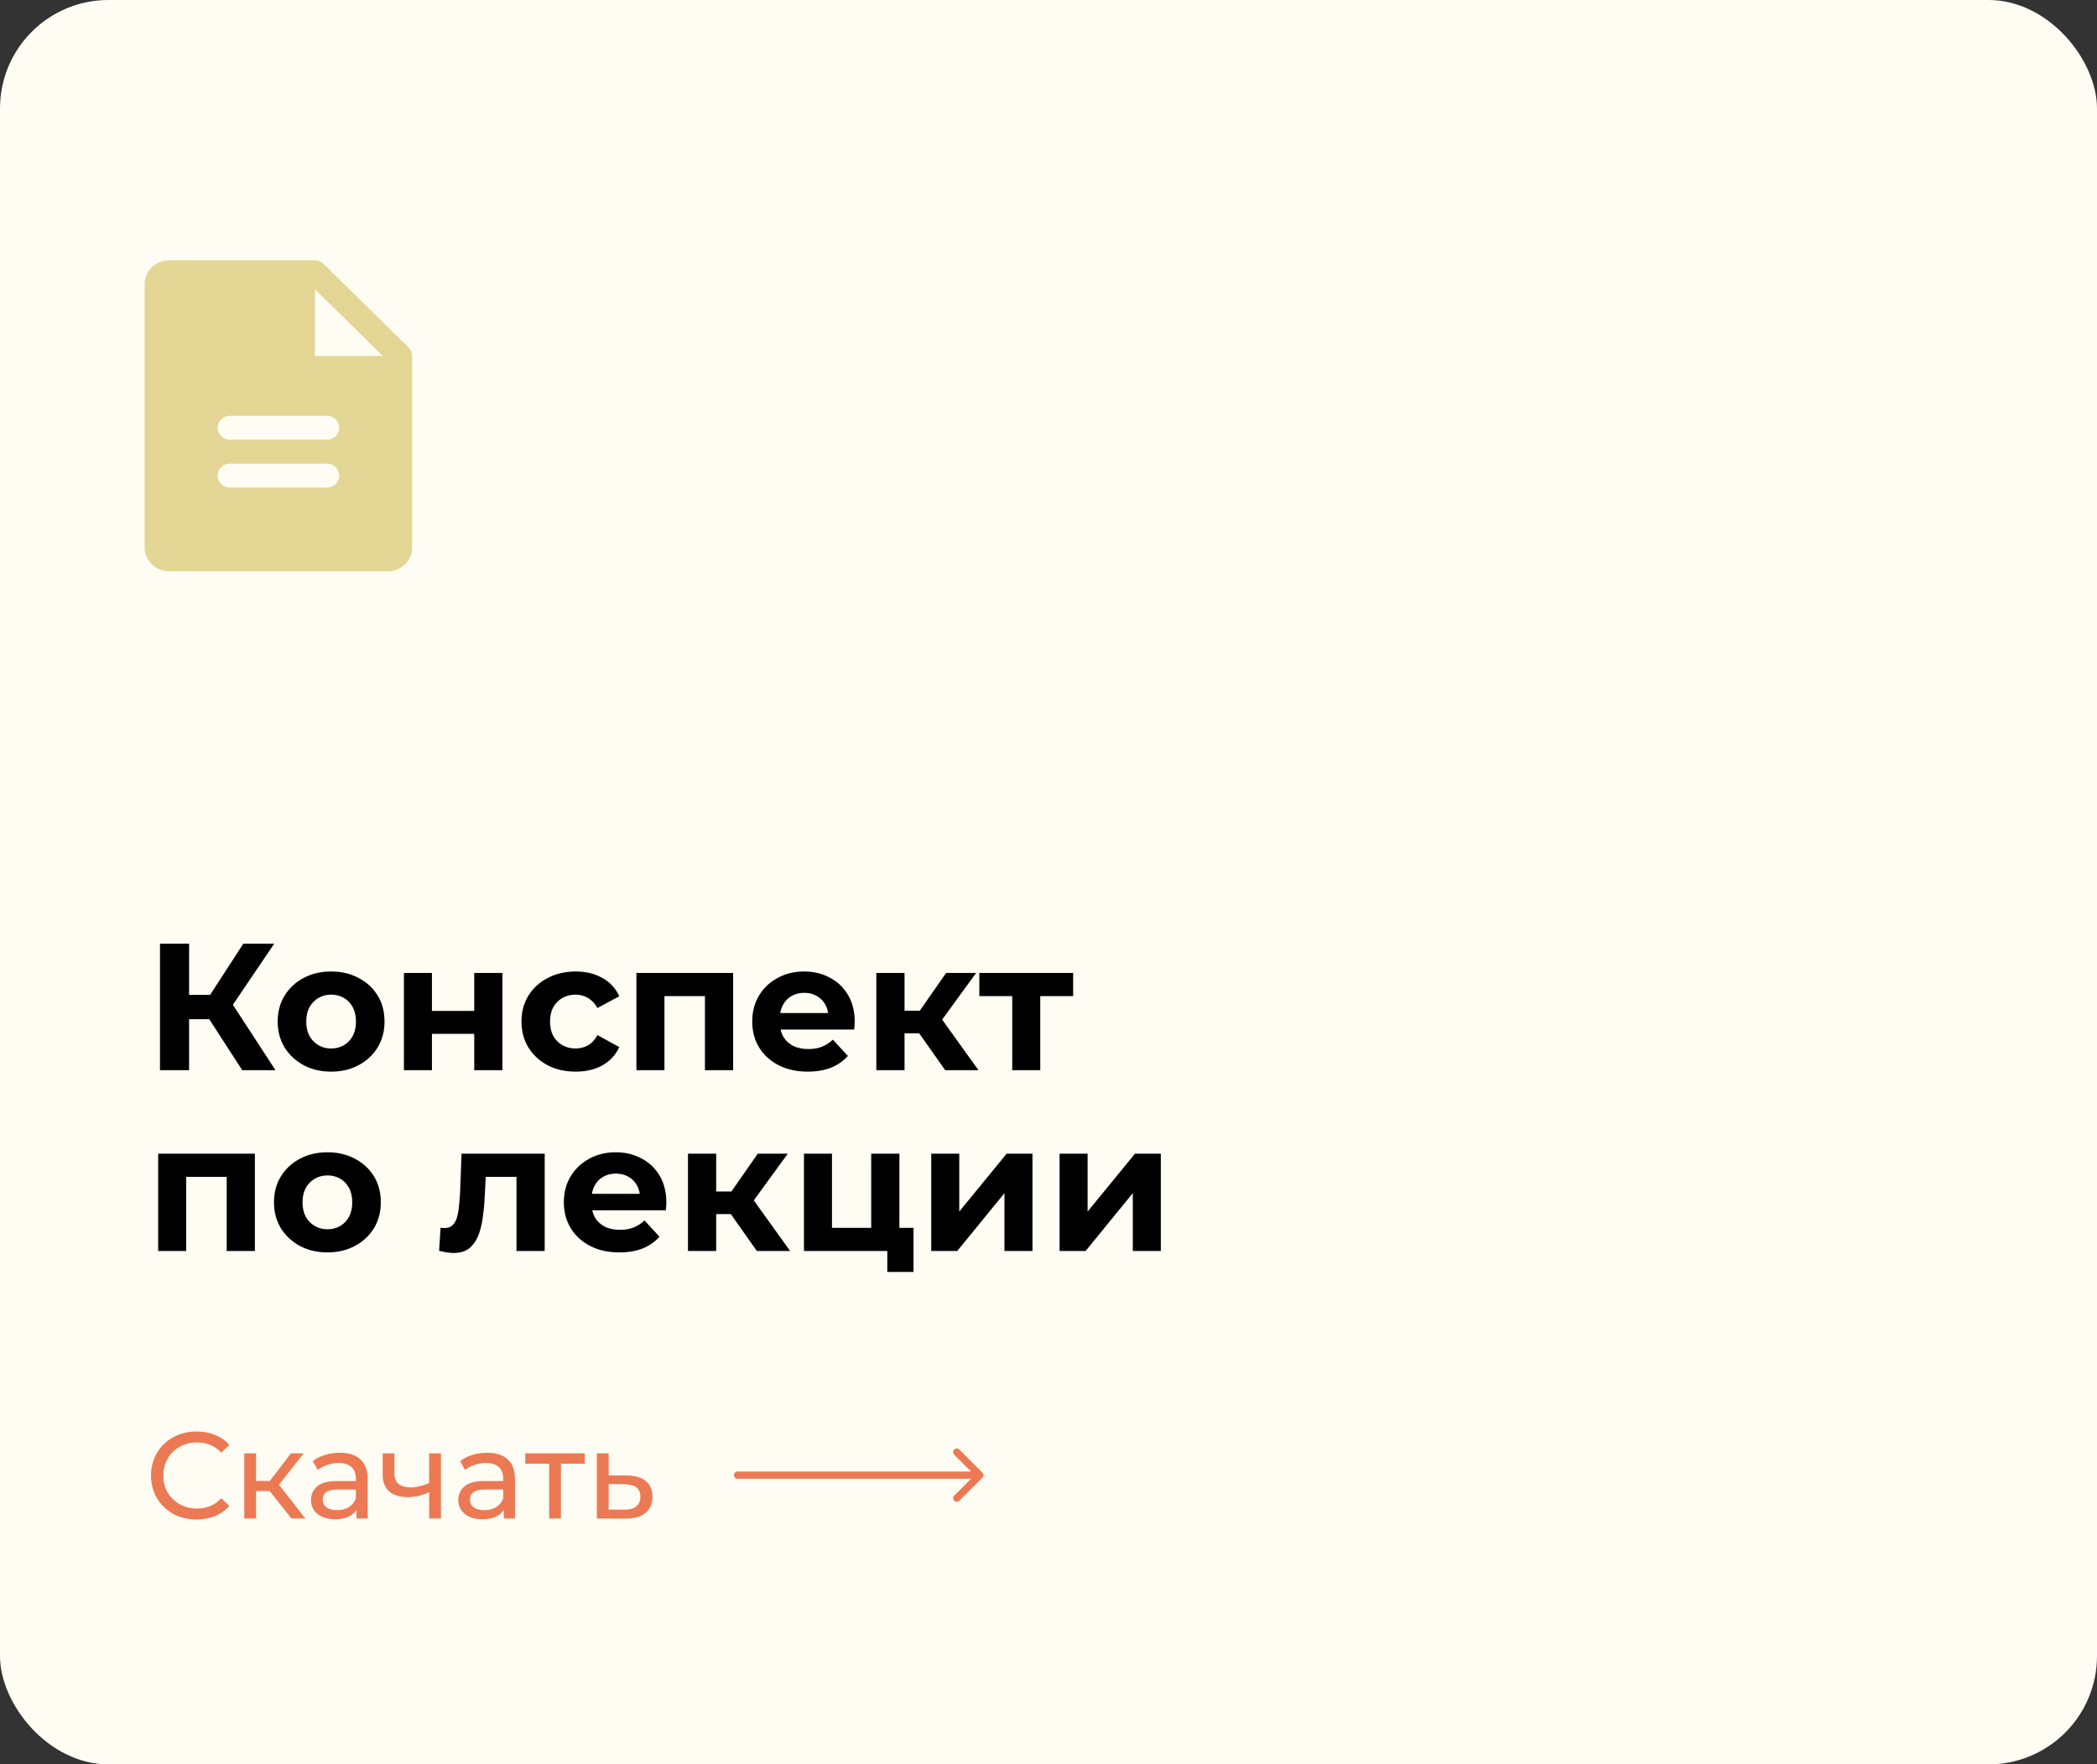
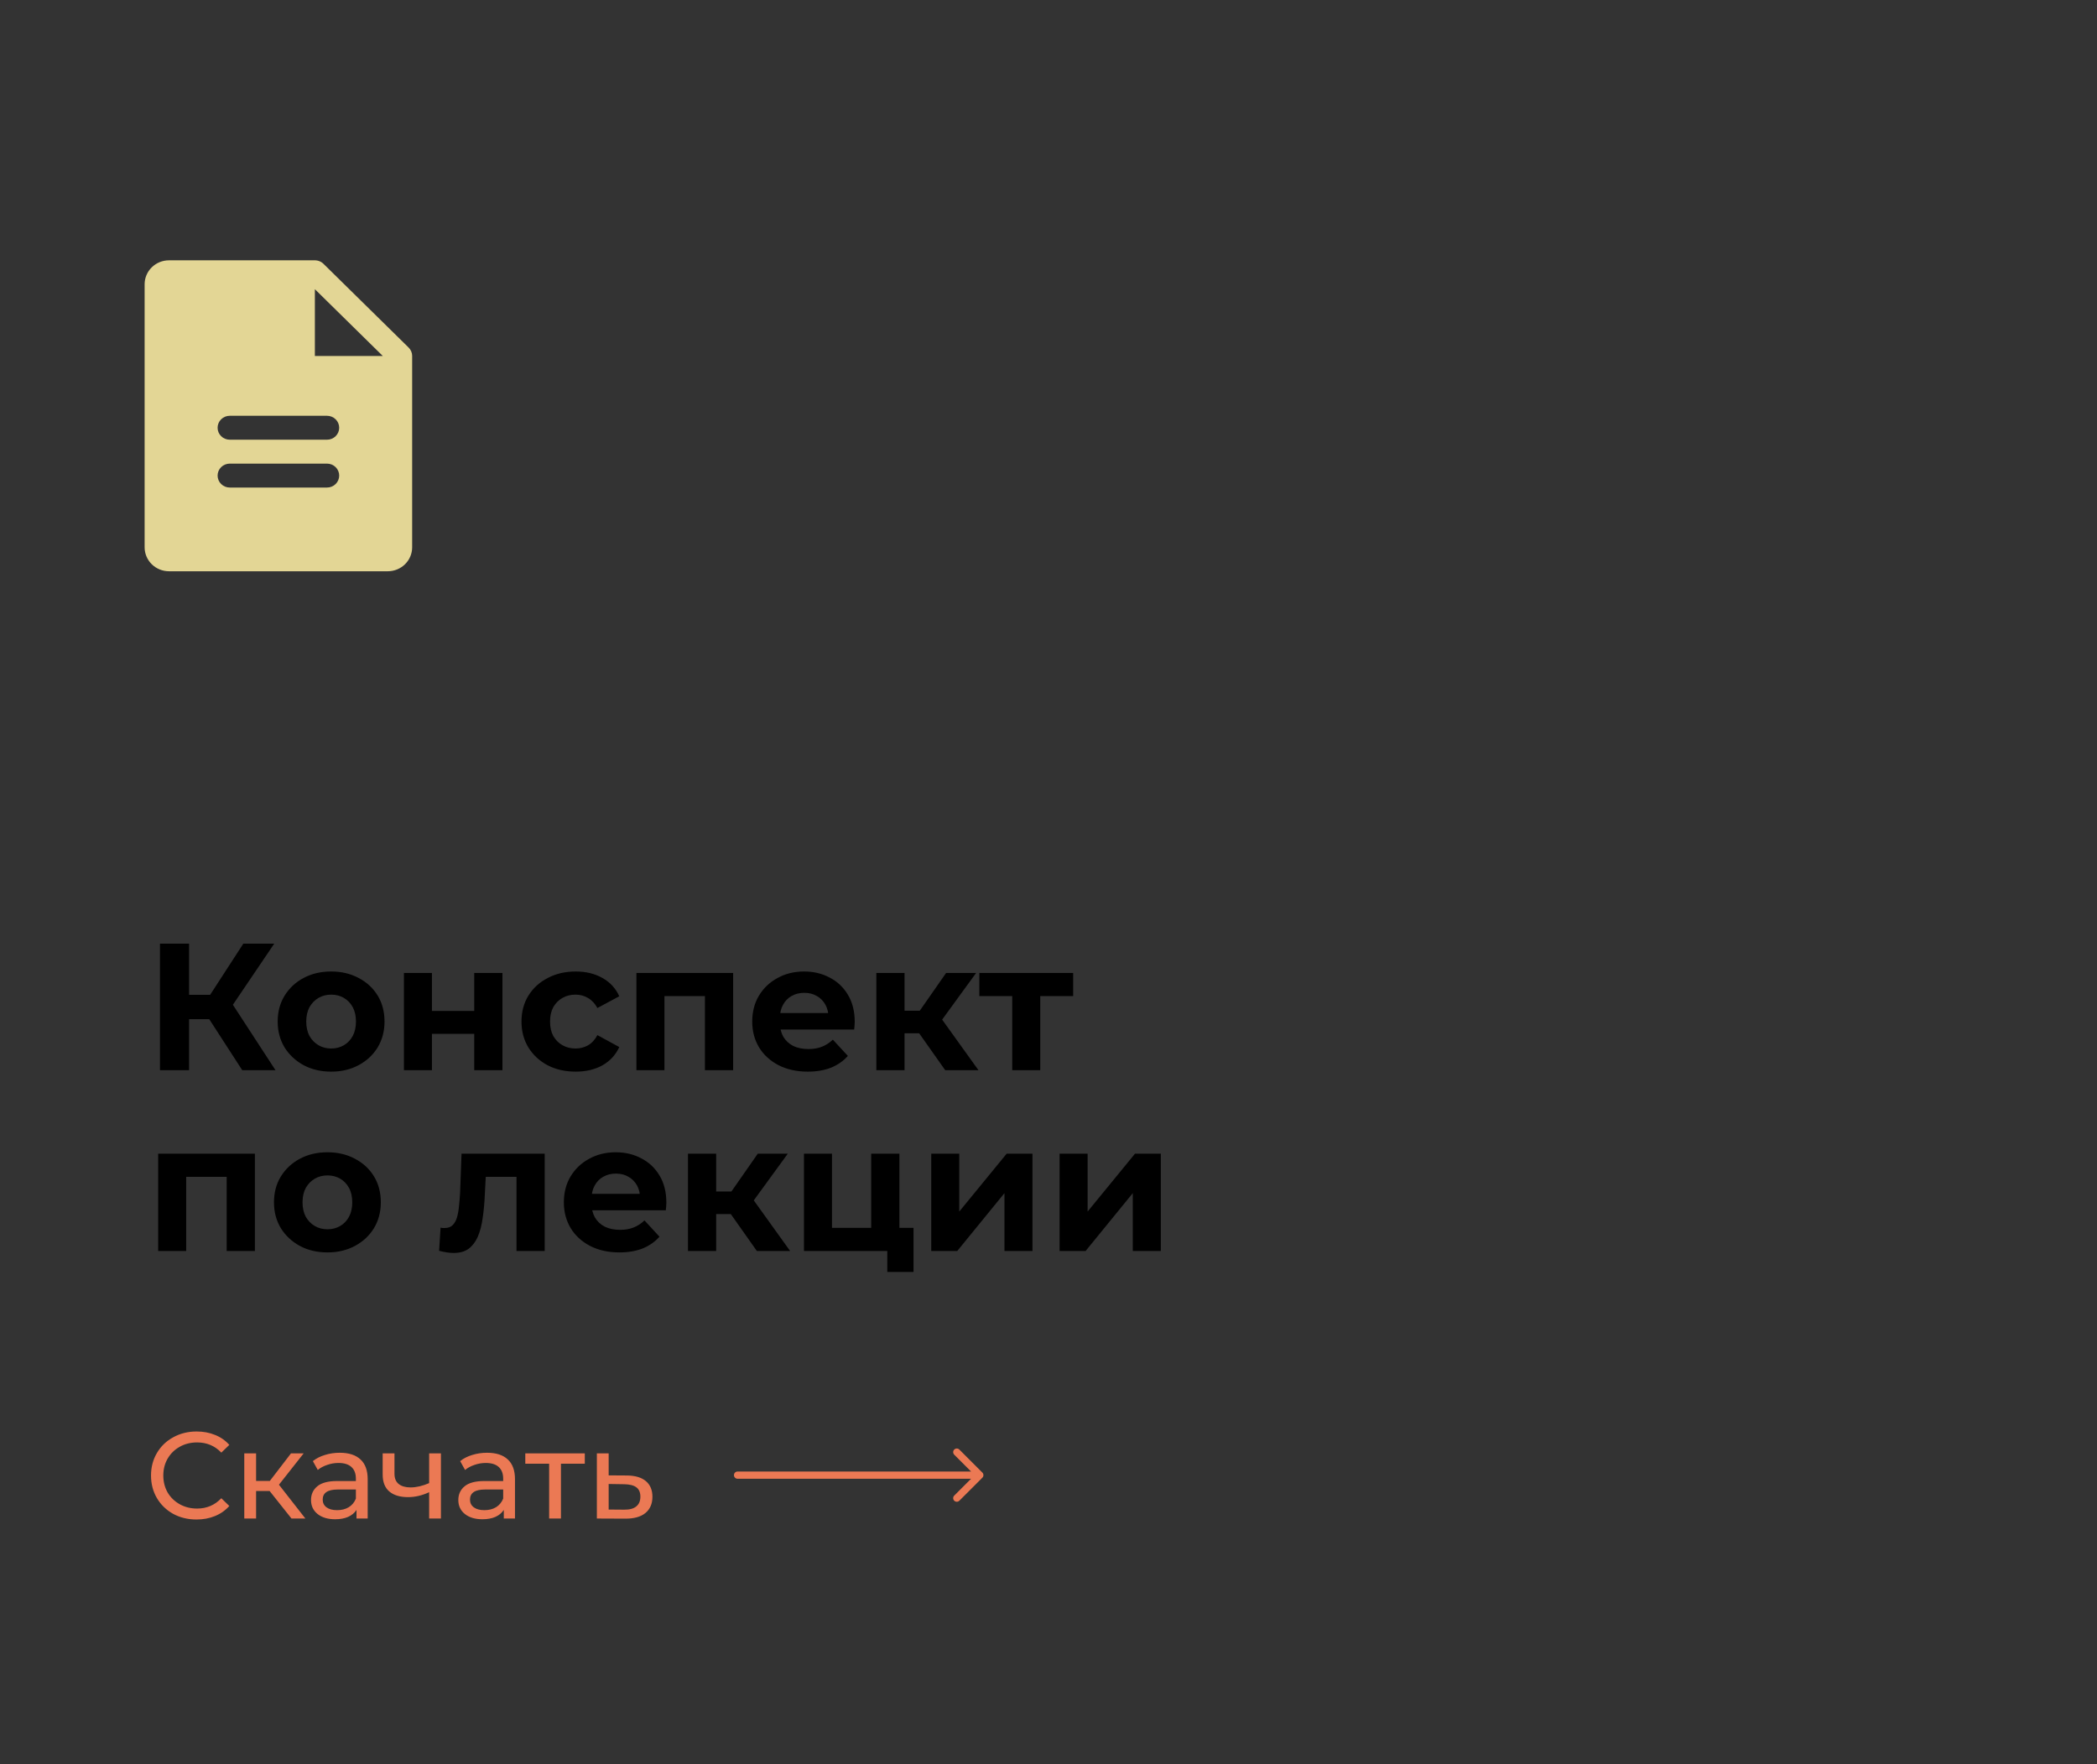
<svg xmlns="http://www.w3.org/2000/svg" width="290" height="244" viewBox="0 0 290 244" fill="none">
  <rect x="0" y="0" width="290" height="244" fill="#333333" stroke="none" />
-   <rect width="290" height="244" rx="15" fill="#FFFCF3" />
  <path d="M27.174 210.136C25.984 210.136 24.907 209.875 23.944 209.354C22.992 208.821 22.244 208.096 21.7 207.178C21.156 206.249 20.884 205.206 20.884 204.05C20.884 202.894 21.156 201.857 21.7 200.939C22.244 200.01 22.998 199.284 23.961 198.763C24.924 198.23 26.001 197.964 27.191 197.964C28.12 197.964 28.97 198.123 29.741 198.44C30.512 198.746 31.169 199.205 31.713 199.817L30.608 200.888C29.713 199.947 28.596 199.477 27.259 199.477C26.375 199.477 25.576 199.675 24.862 200.072C24.148 200.469 23.587 201.018 23.179 201.721C22.782 202.412 22.584 203.189 22.584 204.05C22.584 204.911 22.782 205.693 23.179 206.396C23.587 207.087 24.148 207.631 24.862 208.028C25.576 208.425 26.375 208.623 27.259 208.623C28.585 208.623 29.701 208.147 30.608 207.195L31.713 208.266C31.169 208.878 30.506 209.343 29.724 209.66C28.953 209.977 28.103 210.136 27.174 210.136ZM37.285 206.192H35.415V210H33.783V200.99H35.415V204.798H37.319L40.243 200.99H41.994L38.577 205.325L42.232 210H40.311L37.285 206.192ZM46.99 200.905C48.237 200.905 49.189 201.211 49.846 201.823C50.515 202.435 50.849 203.347 50.849 204.56V210H49.302V208.81C49.03 209.229 48.639 209.552 48.129 209.779C47.631 209.994 47.036 210.102 46.344 210.102C45.336 210.102 44.525 209.858 43.913 209.371C43.313 208.884 43.012 208.243 43.012 207.45C43.012 206.657 43.301 206.022 43.879 205.546C44.457 205.059 45.375 204.815 46.633 204.815H49.217V204.492C49.217 203.789 49.013 203.251 48.605 202.877C48.197 202.503 47.597 202.316 46.803 202.316C46.271 202.316 45.749 202.407 45.239 202.588C44.729 202.758 44.299 202.99 43.947 203.285L43.267 202.061C43.732 201.687 44.287 201.404 44.933 201.211C45.579 201.007 46.265 200.905 46.99 200.905ZM46.616 208.844C47.24 208.844 47.778 208.708 48.231 208.436C48.685 208.153 49.013 207.756 49.217 207.246V205.988H46.701C45.319 205.988 44.627 206.453 44.627 207.382C44.627 207.835 44.803 208.192 45.154 208.453C45.506 208.714 45.993 208.844 46.616 208.844ZM60.979 200.99V210H59.347V206.362C58.372 206.815 57.403 207.042 56.44 207.042C55.318 207.042 54.451 206.781 53.839 206.26C53.227 205.739 52.921 204.957 52.921 203.914V200.99H54.553V203.812C54.553 204.435 54.746 204.906 55.131 205.223C55.528 205.54 56.077 205.699 56.78 205.699C57.573 205.699 58.429 205.501 59.347 205.104V200.99H60.979ZM67.36 200.905C68.607 200.905 69.559 201.211 70.216 201.823C70.885 202.435 71.219 203.347 71.219 204.56V210H69.672V208.81C69.4 209.229 69.009 209.552 68.499 209.779C68.001 209.994 67.406 210.102 66.714 210.102C65.706 210.102 64.895 209.858 64.283 209.371C63.683 208.884 63.382 208.243 63.382 207.45C63.382 206.657 63.671 206.022 64.249 205.546C64.827 205.059 65.745 204.815 67.003 204.815H69.587V204.492C69.587 203.789 69.383 203.251 68.975 202.877C68.567 202.503 67.967 202.316 67.173 202.316C66.641 202.316 66.119 202.407 65.609 202.588C65.099 202.758 64.669 202.99 64.317 203.285L63.637 202.061C64.102 201.687 64.657 201.404 65.303 201.211C65.949 201.007 66.635 200.905 67.36 200.905ZM66.986 208.844C67.61 208.844 68.148 208.708 68.601 208.436C69.055 208.153 69.383 207.756 69.587 207.246V205.988H67.071C65.689 205.988 64.997 206.453 64.997 207.382C64.997 207.835 65.173 208.192 65.524 208.453C65.876 208.714 66.363 208.844 66.986 208.844ZM80.873 202.418H77.575V210H75.943V202.418H72.645V200.99H80.873V202.418ZM86.707 204.05C87.852 204.061 88.724 204.322 89.325 204.832C89.926 205.342 90.226 206.062 90.226 206.991C90.226 207.966 89.897 208.719 89.24 209.252C88.594 209.773 87.665 210.028 86.452 210.017L82.542 210V200.99H84.174V204.033L86.707 204.05ZM86.316 208.776C87.053 208.787 87.608 208.64 87.982 208.334C88.367 208.028 88.56 207.575 88.56 206.974C88.56 206.385 88.373 205.954 87.999 205.682C87.636 205.41 87.075 205.268 86.316 205.257L84.174 205.223V208.759L86.316 208.776Z" fill="#EB7954" />
  <path d="M56.492 48.047L44.734 36.484C44.717 36.468 44.699 36.453 44.682 36.438C44.659 36.417 44.637 36.396 44.613 36.377C44.597 36.364 44.58 36.353 44.564 36.34C44.537 36.32 44.509 36.299 44.481 36.28C44.468 36.271 44.454 36.264 44.441 36.256C44.407 36.235 44.374 36.215 44.339 36.196C44.33 36.191 44.32 36.187 44.31 36.182C44.271 36.163 44.231 36.143 44.19 36.127C44.184 36.124 44.177 36.122 44.17 36.119C44.126 36.102 44.081 36.086 44.035 36.072C44.029 36.07 44.022 36.069 44.015 36.067C43.969 36.054 43.923 36.042 43.876 36.032C43.861 36.029 43.846 36.028 43.831 36.026C43.791 36.019 43.753 36.012 43.713 36.008C43.657 36.003 43.601 36 43.545 36H23.363C22.472 36.001 21.617 36.35 20.986 36.97C20.356 37.59 20.001 38.431 20 39.308V75.692C20.001 76.569 20.356 77.41 20.986 78.03C21.617 78.65 22.472 78.999 23.363 79H53.635C54.527 78.999 55.382 78.65 56.012 78.03C56.643 77.41 56.997 76.569 56.998 75.692V49.263C56.999 49.252 57 49.242 57 49.231C57 49.01 56.955 48.792 56.868 48.588C56.781 48.385 56.653 48.201 56.492 48.047ZM45.227 67.423H31.773C31.327 67.423 30.9 67.249 30.584 66.939C30.269 66.629 30.092 66.208 30.092 65.769C30.092 65.331 30.269 64.91 30.584 64.6C30.9 64.29 31.327 64.115 31.773 64.115H45.227C45.673 64.115 46.1 64.29 46.416 64.6C46.731 64.91 46.908 65.331 46.908 65.769C46.908 66.208 46.731 66.629 46.416 66.939C46.1 67.249 45.673 67.423 45.227 67.423ZM45.227 60.808H31.773C31.327 60.808 30.9 60.633 30.584 60.323C30.269 60.013 30.092 59.593 30.092 59.154C30.092 58.715 30.269 58.295 30.584 57.984C30.9 57.674 31.327 57.5 31.773 57.5H45.227C45.673 57.5 46.1 57.674 46.416 57.984C46.731 58.295 46.908 58.715 46.908 59.154C46.908 59.593 46.731 60.013 46.416 60.323C46.1 60.633 45.673 60.808 45.227 60.808ZM43.545 49.231V39.993L52.938 49.231H43.545Z" fill="#E3D695" />
  <path d="M33.5 148L28.05 139.575L31.325 137.6L38.1 148H33.5ZM22.125 148V130.5H26.15V148H22.125ZM24.975 140.95V137.575H31.075V140.95H24.975ZM31.7 139.7L27.975 139.25L33.65 130.5H37.925L31.7 139.7ZM45.802 148.2C44.369 148.2 43.094 147.9 41.977 147.3C40.877 146.7 40.002 145.883 39.352 144.85C38.719 143.8 38.402 142.608 38.402 141.275C38.402 139.925 38.719 138.733 39.352 137.7C40.002 136.65 40.877 135.833 41.977 135.25C43.094 134.65 44.369 134.35 45.802 134.35C47.219 134.35 48.485 134.65 49.602 135.25C50.719 135.833 51.594 136.642 52.227 137.675C52.86 138.708 53.177 139.908 53.177 141.275C53.177 142.608 52.86 143.8 52.227 144.85C51.594 145.883 50.719 146.7 49.602 147.3C48.485 147.9 47.219 148.2 45.802 148.2ZM45.802 145C46.452 145 47.035 144.85 47.552 144.55C48.069 144.25 48.477 143.825 48.777 143.275C49.077 142.708 49.227 142.042 49.227 141.275C49.227 140.492 49.077 139.825 48.777 139.275C48.477 138.725 48.069 138.3 47.552 138C47.035 137.7 46.452 137.55 45.802 137.55C45.152 137.55 44.569 137.7 44.052 138C43.535 138.3 43.119 138.725 42.802 139.275C42.502 139.825 42.352 140.492 42.352 141.275C42.352 142.042 42.502 142.708 42.802 143.275C43.119 143.825 43.535 144.25 44.052 144.55C44.569 144.85 45.152 145 45.802 145ZM55.859 148V134.55H59.734V139.8H65.584V134.55H69.484V148H65.584V142.975H59.734V148H55.859ZM79.618 148.2C78.168 148.2 76.876 147.908 75.743 147.325C74.609 146.725 73.718 145.9 73.068 144.85C72.434 143.8 72.118 142.608 72.118 141.275C72.118 139.925 72.434 138.733 73.068 137.7C73.718 136.65 74.609 135.833 75.743 135.25C76.876 134.65 78.168 134.35 79.618 134.35C81.034 134.35 82.268 134.65 83.318 135.25C84.368 135.833 85.143 136.675 85.643 137.775L82.618 139.4C82.268 138.767 81.826 138.3 81.293 138C80.776 137.7 80.209 137.55 79.593 137.55C78.926 137.55 78.326 137.7 77.793 138C77.259 138.3 76.834 138.725 76.518 139.275C76.218 139.825 76.068 140.492 76.068 141.275C76.068 142.058 76.218 142.725 76.518 143.275C76.834 143.825 77.259 144.25 77.793 144.55C78.326 144.85 78.926 145 79.593 145C80.209 145 80.776 144.858 81.293 144.575C81.826 144.275 82.268 143.8 82.618 143.15L85.643 144.8C85.143 145.883 84.368 146.725 83.318 147.325C82.268 147.908 81.034 148.2 79.618 148.2ZM88.013 148V134.55H101.388V148H97.488V136.875L98.363 137.75H91.013L91.888 136.875V148H88.013ZM111.702 148.2C110.169 148.2 108.819 147.9 107.652 147.3C106.502 146.7 105.61 145.883 104.977 144.85C104.344 143.8 104.027 142.608 104.027 141.275C104.027 139.925 104.335 138.733 104.952 137.7C105.585 136.65 106.444 135.833 107.527 135.25C108.61 134.65 109.835 134.35 111.202 134.35C112.519 134.35 113.702 134.633 114.752 135.2C115.819 135.75 116.66 136.55 117.277 137.6C117.894 138.633 118.202 139.875 118.202 141.325C118.202 141.475 118.194 141.65 118.177 141.85C118.16 142.033 118.144 142.208 118.127 142.375H107.202V140.1H116.077L114.577 140.775C114.577 140.075 114.435 139.467 114.152 138.95C113.869 138.433 113.477 138.033 112.977 137.75C112.477 137.45 111.894 137.3 111.227 137.3C110.56 137.3 109.969 137.45 109.452 137.75C108.952 138.033 108.56 138.442 108.277 138.975C107.994 139.492 107.852 140.108 107.852 140.825V141.425C107.852 142.158 108.01 142.808 108.327 143.375C108.66 143.925 109.119 144.35 109.702 144.65C110.302 144.933 111.002 145.075 111.802 145.075C112.519 145.075 113.144 144.967 113.677 144.75C114.227 144.533 114.727 144.208 115.177 143.775L117.252 146.025C116.635 146.725 115.86 147.267 114.927 147.65C113.994 148.017 112.919 148.2 111.702 148.2ZM130.716 148L126.216 141.625L129.391 139.75L135.316 148H130.716ZM121.191 148V134.55H125.091V148H121.191ZM123.941 142.9V139.775H128.641V142.9H123.941ZM129.766 141.725L126.116 141.325L130.841 134.55H134.991L129.766 141.725ZM139.984 148V136.85L140.859 137.75H135.434V134.55H148.409V137.75H142.984L143.859 136.85V148H139.984ZM21.875 173V159.55H35.25V173H31.35V161.875L32.225 162.75H24.875L25.75 161.875V173H21.875ZM45.289 173.2C43.856 173.2 42.581 172.9 41.464 172.3C40.364 171.7 39.489 170.883 38.839 169.85C38.206 168.8 37.889 167.608 37.889 166.275C37.889 164.925 38.206 163.733 38.839 162.7C39.489 161.65 40.364 160.833 41.464 160.25C42.581 159.65 43.856 159.35 45.289 159.35C46.706 159.35 47.973 159.65 49.089 160.25C50.206 160.833 51.081 161.642 51.714 162.675C52.348 163.708 52.664 164.908 52.664 166.275C52.664 167.608 52.348 168.8 51.714 169.85C51.081 170.883 50.206 171.7 49.089 172.3C47.973 172.9 46.706 173.2 45.289 173.2ZM45.289 170C45.939 170 46.523 169.85 47.039 169.55C47.556 169.25 47.964 168.825 48.264 168.275C48.564 167.708 48.714 167.042 48.714 166.275C48.714 165.492 48.564 164.825 48.264 164.275C47.964 163.725 47.556 163.3 47.039 163C46.523 162.7 45.939 162.55 45.289 162.55C44.639 162.55 44.056 162.7 43.539 163C43.023 163.3 42.606 163.725 42.289 164.275C41.989 164.825 41.839 165.492 41.839 166.275C41.839 167.042 41.989 167.708 42.289 168.275C42.606 168.825 43.023 169.25 43.539 169.55C44.056 169.85 44.639 170 45.289 170ZM60.727 172.975L60.927 169.775C61.027 169.792 61.127 169.808 61.227 169.825C61.327 169.825 61.418 169.825 61.502 169.825C61.968 169.825 62.335 169.692 62.602 169.425C62.868 169.158 63.068 168.8 63.202 168.35C63.335 167.883 63.427 167.358 63.477 166.775C63.543 166.192 63.593 165.583 63.627 164.95L63.827 159.55H75.327V173H71.427V161.8L72.302 162.75H66.402L67.227 161.75L67.052 165.125C67.002 166.325 66.902 167.425 66.752 168.425C66.618 169.425 66.393 170.292 66.077 171.025C65.76 171.742 65.335 172.3 64.802 172.7C64.268 173.083 63.585 173.275 62.752 173.275C62.452 173.275 62.135 173.25 61.802 173.2C61.468 173.15 61.11 173.075 60.727 172.975ZM85.652 173.2C84.119 173.2 82.769 172.9 81.602 172.3C80.452 171.7 79.561 170.883 78.927 169.85C78.294 168.8 77.977 167.608 77.977 166.275C77.977 164.925 78.285 163.733 78.902 162.7C79.535 161.65 80.394 160.833 81.477 160.25C82.561 159.65 83.785 159.35 85.152 159.35C86.469 159.35 87.652 159.633 88.702 160.2C89.769 160.75 90.611 161.55 91.227 162.6C91.844 163.633 92.152 164.875 92.152 166.325C92.152 166.475 92.144 166.65 92.127 166.85C92.111 167.033 92.094 167.208 92.077 167.375H81.152V165.1H90.027L88.527 165.775C88.527 165.075 88.385 164.467 88.102 163.95C87.819 163.433 87.427 163.033 86.927 162.75C86.427 162.45 85.844 162.3 85.177 162.3C84.51 162.3 83.919 162.45 83.402 162.75C82.902 163.033 82.51 163.442 82.227 163.975C81.944 164.492 81.802 165.108 81.802 165.825V166.425C81.802 167.158 81.96 167.808 82.277 168.375C82.611 168.925 83.069 169.35 83.652 169.65C84.252 169.933 84.952 170.075 85.752 170.075C86.469 170.075 87.094 169.967 87.627 169.75C88.177 169.533 88.677 169.208 89.127 168.775L91.202 171.025C90.585 171.725 89.811 172.267 88.877 172.65C87.944 173.017 86.869 173.2 85.652 173.2ZM104.667 173L100.167 166.625L103.342 164.75L109.267 173H104.667ZM95.142 173V159.55H99.042V173H95.142ZM97.892 167.9V164.775H102.592V167.9H97.892ZM103.717 166.725L100.067 166.325L104.792 159.55H108.942L103.717 166.725ZM111.182 173V159.55H115.057V169.8H120.482V159.55H124.382V173H111.182ZM122.707 175.9V172.95L123.607 173H120.482V169.8H126.332V175.9H122.707ZM128.784 173V159.55H132.659V167.55L139.209 159.55H142.784V173H138.909V165L132.384 173H128.784ZM146.533 173V159.55H150.408V167.55L156.958 159.55H160.533V173H156.658V165L150.133 173H146.533Z" fill="black" />
  <path d="M102 203.5C101.724 203.5 101.5 203.724 101.5 204C101.5 204.276 101.724 204.5 102 204.5V203.5ZM135.854 204.354C136.049 204.158 136.049 203.842 135.854 203.646L132.672 200.464C132.476 200.269 132.16 200.269 131.964 200.464C131.769 200.66 131.769 200.976 131.964 201.172L134.793 204L131.964 206.828C131.769 207.024 131.769 207.34 131.964 207.536C132.16 207.731 132.476 207.731 132.672 207.536L135.854 204.354ZM102 204.5H135.5V203.5H102V204.5Z" fill="#EB7954" />
</svg>